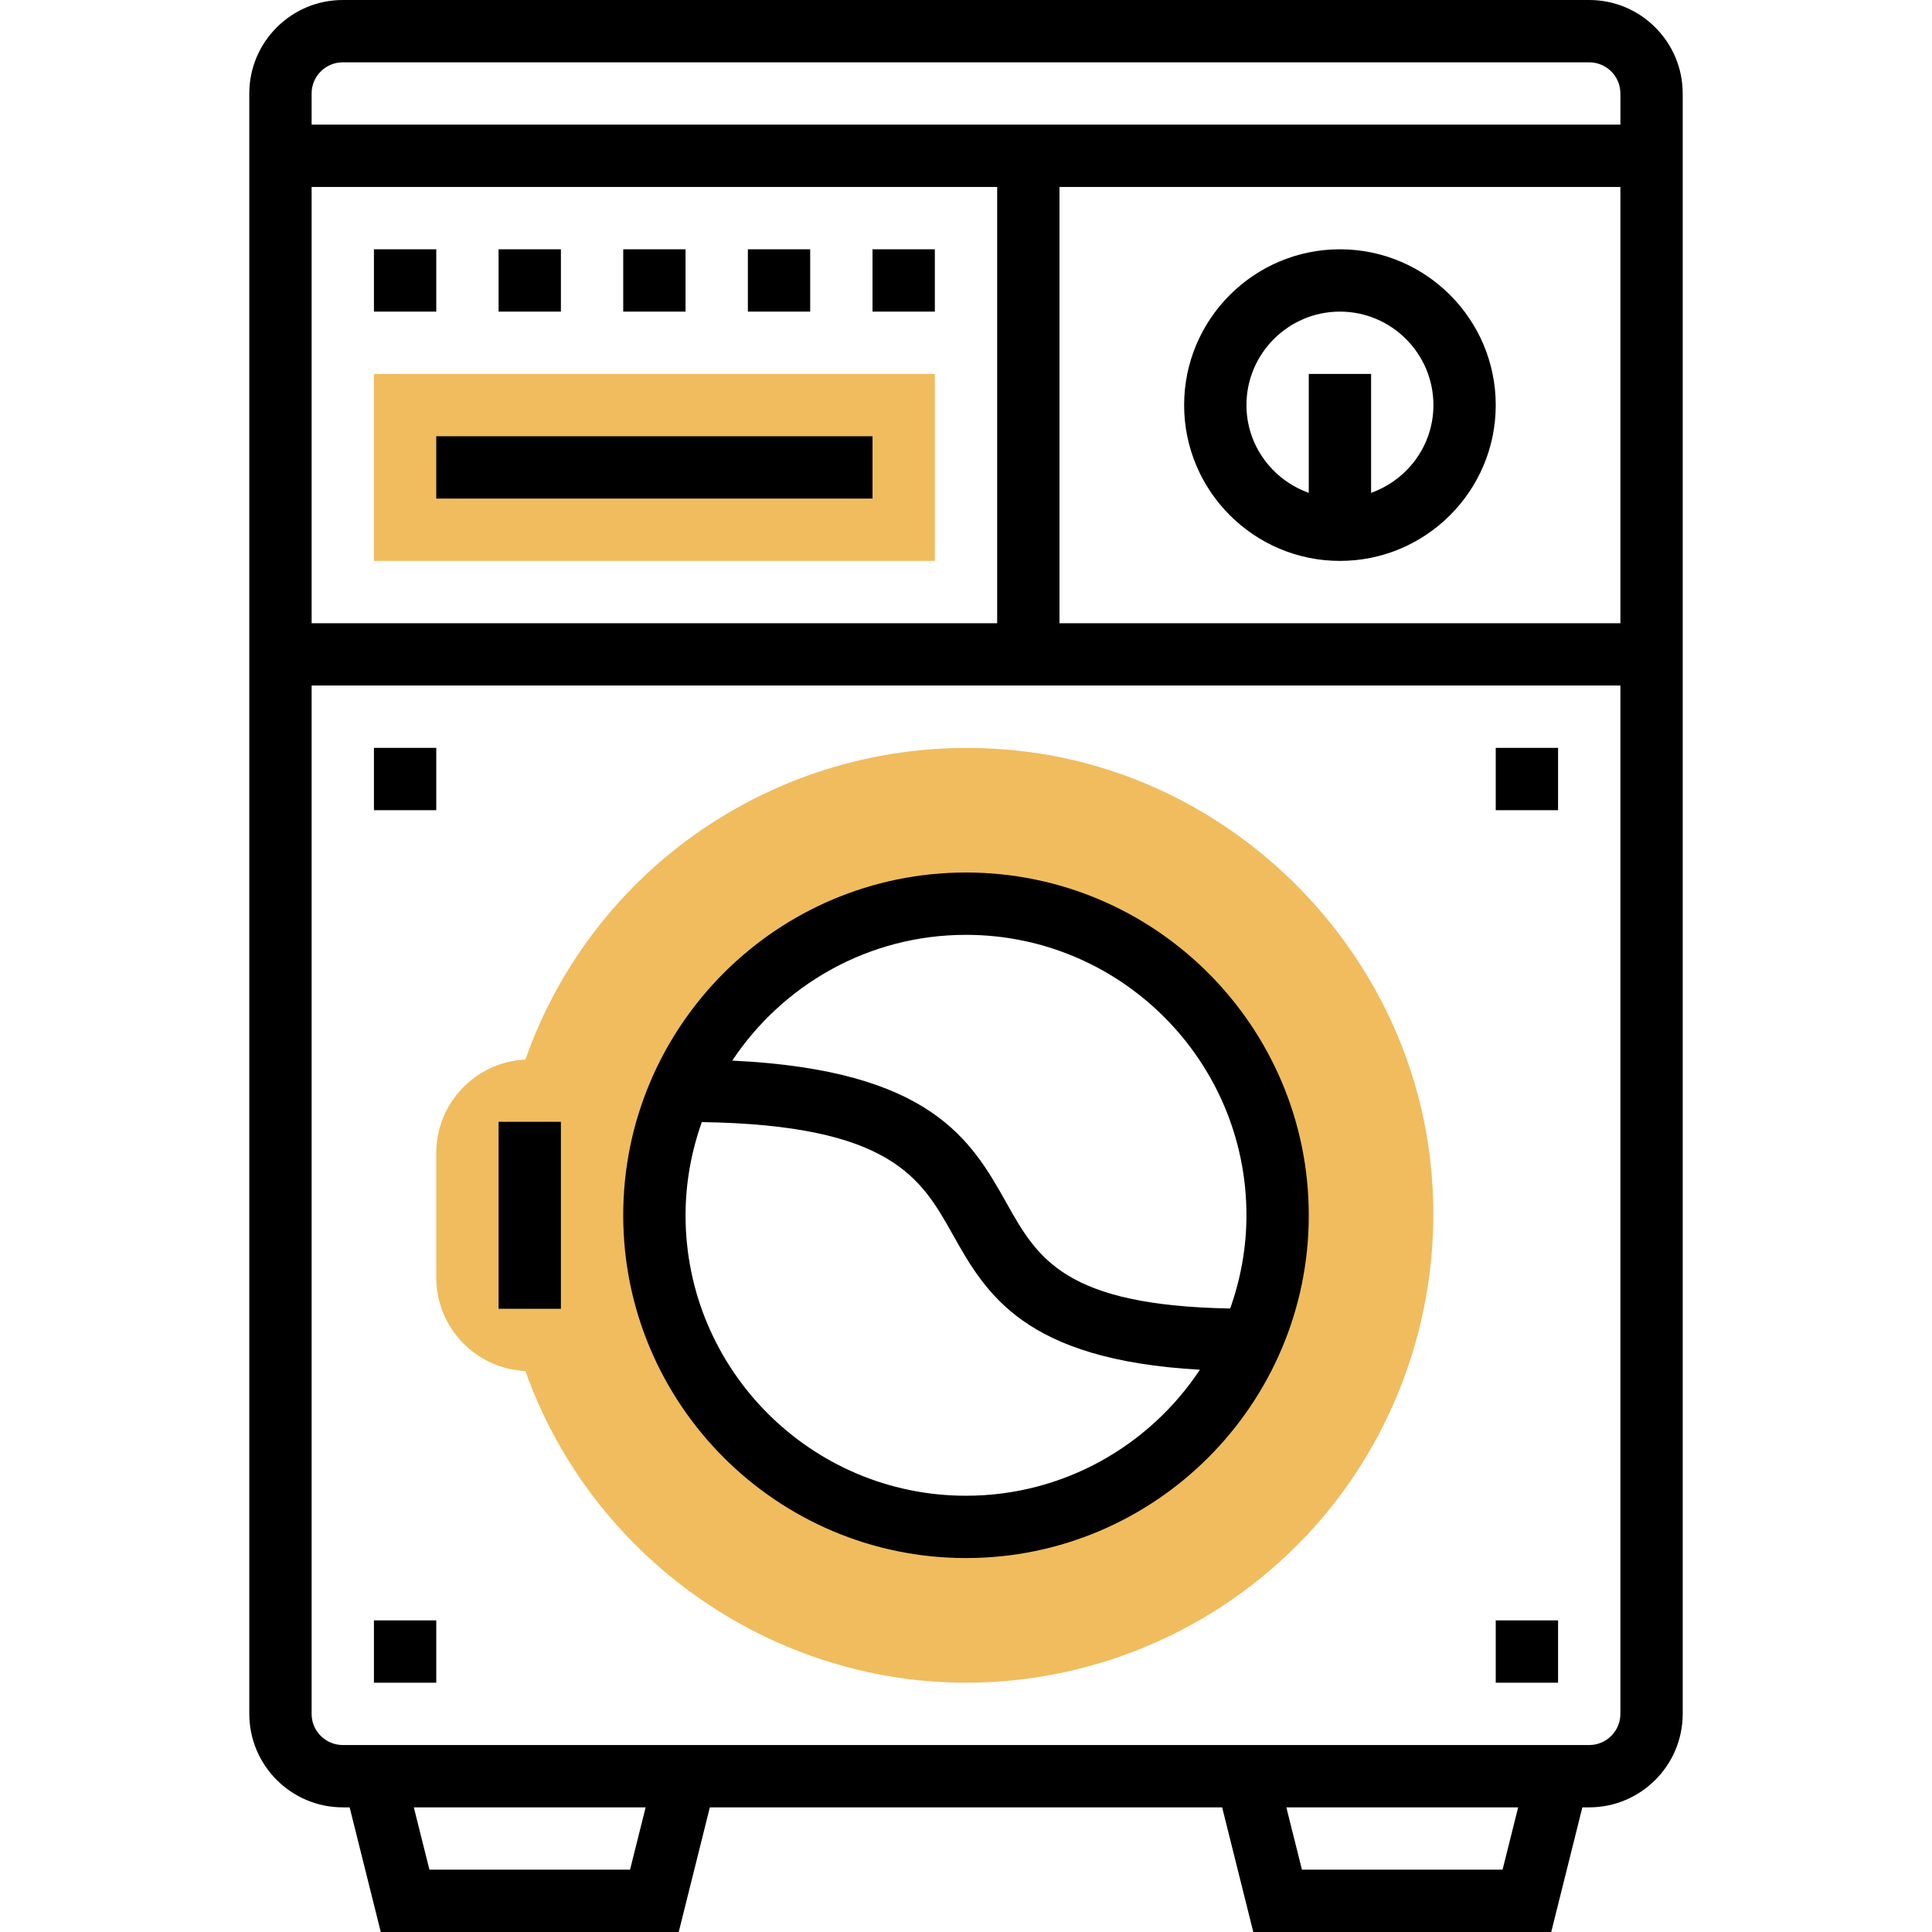
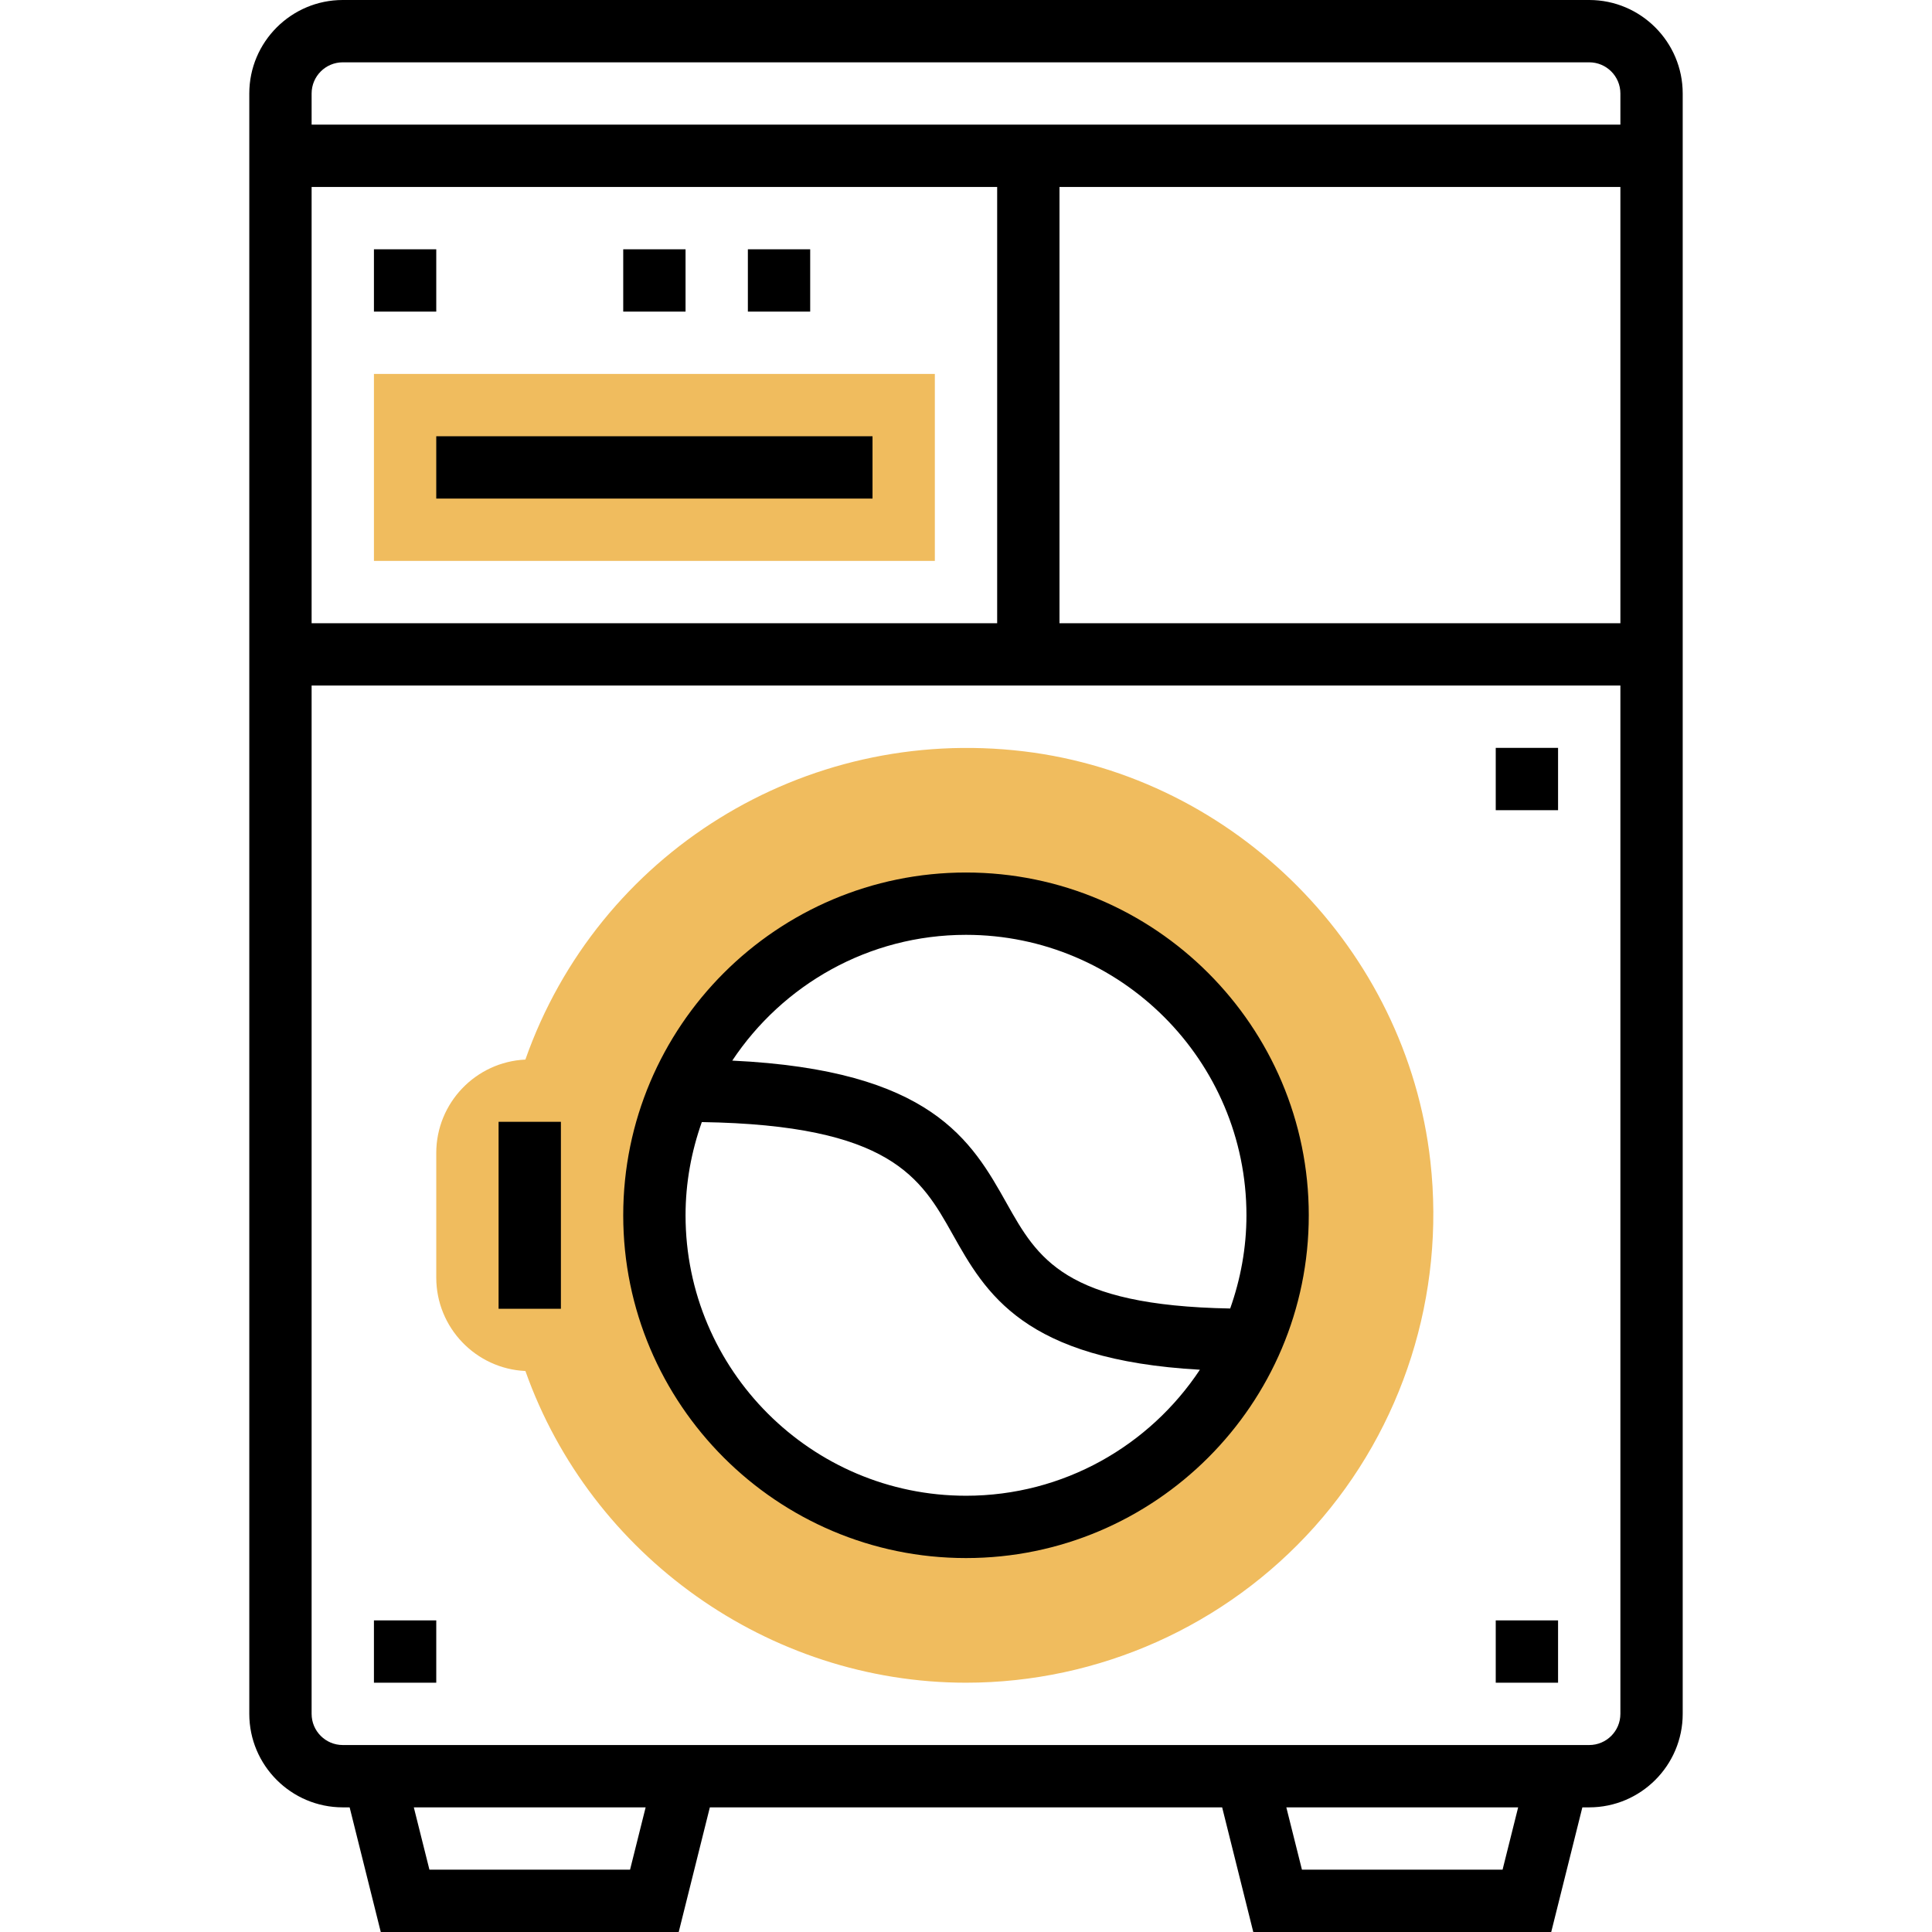
<svg xmlns="http://www.w3.org/2000/svg" height="496pt" viewBox="-64 0 496 496" width="496pt">
  <path d="m303.223 298.191c-6.086-54.496-50.008-98.785-104.43-105.305-56.434-6.75-109.305 26.266-127.914 79.137-12.711.586-22.879 11.121-22.879 23.977v32c0 12.855 10.168 23.391 22.887 23.977 16.785 47.406 62.457 80.023 113.113 80.023 34.113 0 66.711-14.586 89.473-40.023 22.719-25.426 33.574-59.602 29.75-93.785zm-119.223 93.809c-44.184 0-80-35.816-80-80s35.816-80 80-80 80 35.816 80 80-35.816 80-80 80zm0 0" fill="#f0bc5e" />
  <path d="m176 144h-144v-48h144zm0 0" fill="#f0bc5e" />
  <path d="m344 0h-320c-13.23 0-24 10.77-24 24v416c0 13.23 10.77 24 24 24h1.762l7.992 32h76.492l7.992-32h131.523l7.992 32h76.492l7.992-32h1.762c13.23 0 24-10.77 24-24v-416c0-13.23-10.77-24-24-24zm-320 16h320c4.414 0 8 3.586 8 8v8h-336v-8c0-4.414 3.586-8 8-8zm-8 144v-112h176v112zm192-112h144v112h-144zm-110.246 432h-51.508l-4.008-16h59.516zm224 0h-51.508l-4.008-16h59.516zm22.246-32h-320c-4.414 0-8-3.586-8-8v-264h336v264c0 4.414-3.586 8-8 8zm0 0" />
  <path d="m184 224c-48.52 0-88 39.48-88 88s39.48 88 88 88 88-39.48 88-88-39.48-88-88-88zm0 160c-39.703 0-72-32.297-72-72 0-8.398 1.52-16.434 4.176-23.93 48.496.754 56.273 14.336 64.352 28.738 8.543 15.23 18.242 32.305 63.52 34.84-12.902 19.473-34.992 32.352-60.047 32.352zm67.824-48.07c-42.512-.762-49.465-12.914-57.352-26.953-9.059-16.145-19.297-34.266-70.48-36.688 12.91-19.434 34.977-32.289 60.008-32.289 39.703 0 72 32.297 72 72 0 8.398-1.52 16.426-4.176 23.93zm0 0" />
-   <path d="m280 64c-22.055 0-40 17.945-40 40s17.945 40 40 40 40-17.945 40-40-17.945-40-40-40zm8 62.527v-30.527h-16v30.527c-9.289-3.312-16-12.113-16-22.527 0-13.23 10.77-24 24-24s24 10.77 24 24c0 10.414-6.711 19.215-16 22.527zm0 0" />
-   <path d="m64 64h16v16h-16zm0 0" />
  <path d="m96 64h16v16h-16zm0 0" />
  <path d="m32 64h16v16h-16zm0 0" />
  <path d="m128 64h16v16h-16zm0 0" />
-   <path d="m160 64h16v16h-16zm0 0" />
  <path d="m320 192h16v16h-16zm0 0" />
  <path d="m320 416h16v16h-16zm0 0" />
  <path d="m32 416h16v16h-16zm0 0" />
-   <path d="m32 192h16v16h-16zm0 0" />
  <path d="m64 288h16v48h-16zm0 0" />
  <path d="m48 112h112v16h-112zm0 0" />
</svg>